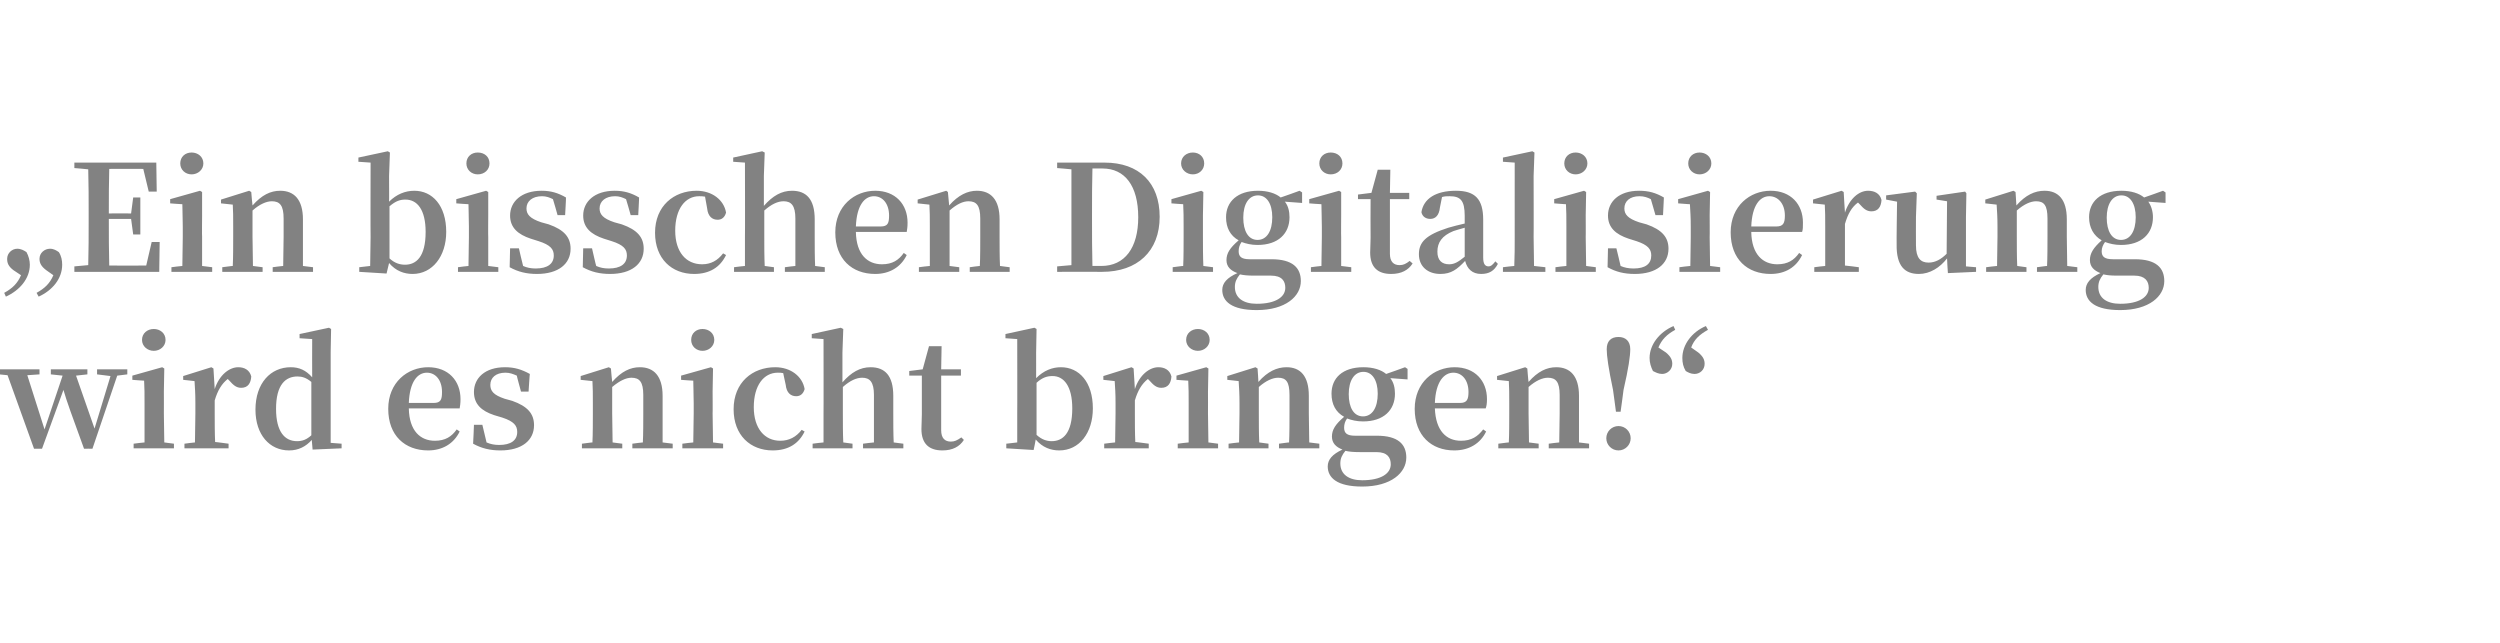
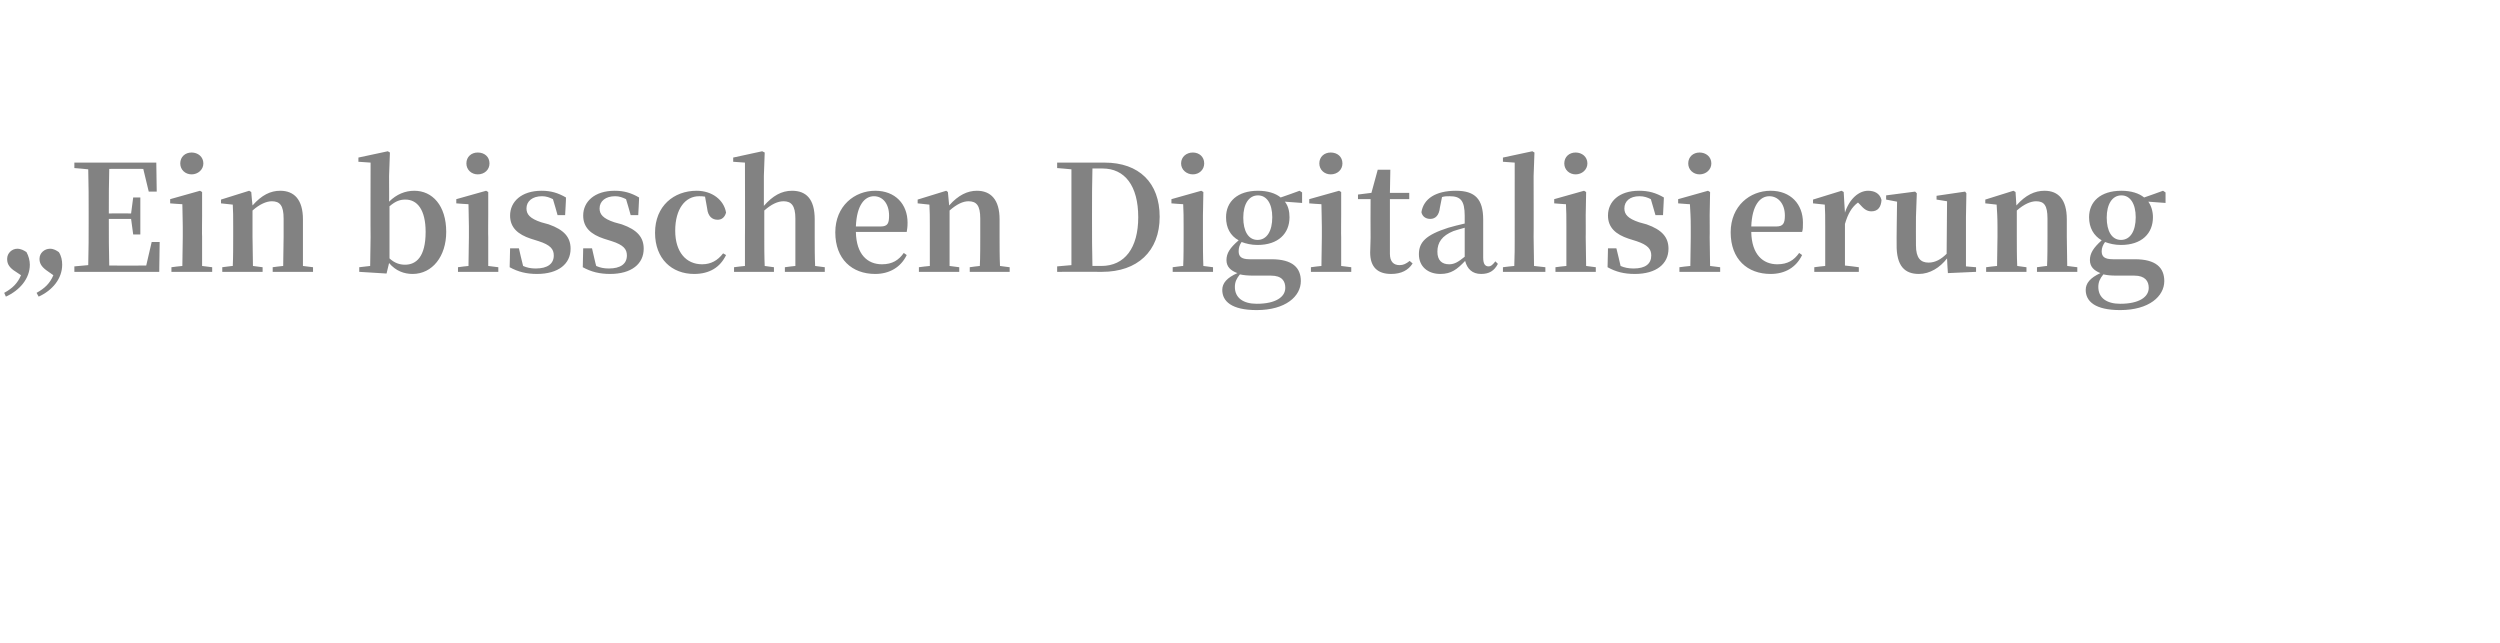
<svg xmlns="http://www.w3.org/2000/svg" version="1.1" width="595px" height="153.1px" viewBox="0 -36 595 153.1" style="top:-36px">
  <desc>„Ein bisschen Digitalisierung wird es nicht bringen!“</desc>
  <defs />
  <g id="Polygon15728">
-     <path d="M 30.3 53.1 L 27.9 53.4 L 22 70.8 C 22 70.8 20.02 70.77 20 70.8 C 17.2 63.1 15.9 59.6 15.1 56.8 C 15.09 56.84 10 70.8 10 70.8 L 8.1 70.8 L 1.8 53.3 L -0.2 53.1 L -0.2 51.9 L 9.4 51.9 L 9.4 53.1 L 6.5 53.3 L 10.6 66.2 L 14.9 53.4 L 12.1 53.1 L 12.1 51.9 L 20.8 51.9 L 20.8 53.1 L 18.1 53.4 L 22.5 66 L 26.3 53.5 L 23.1 53.1 L 23.1 51.9 L 30.3 51.9 L 30.3 53.1 Z M 33.8 44.9 C 33.8 43.3 35.1 42.3 36.6 42.3 C 38.1 42.3 39.4 43.3 39.4 44.9 C 39.4 46.4 38.1 47.5 36.6 47.5 C 35.1 47.5 33.8 46.4 33.8 44.9 Z M 41.4 69.6 L 41.4 70.7 L 31.8 70.7 L 31.8 69.6 C 31.8 69.6 34.37 69.26 34.4 69.3 C 34.4 67.3 34.4 64.4 34.4 62.4 C 34.4 62.4 34.4 60 34.4 60 C 34.4 57.7 34.4 56.4 34.3 54.6 C 34.33 54.63 31.5 54.4 31.5 54.4 L 31.5 53.4 L 38.6 51.4 L 39.1 51.7 L 39 57.2 C 39 57.2 39.02 62.44 39 62.4 C 39 64.4 39.1 67.3 39.1 69.3 C 39.09 69.3 41.4 69.6 41.4 69.6 Z M 51.1 56.6 C 52.2 53.2 54.6 51.4 56.7 51.4 C 58.1 51.4 59.4 52 59.8 53.6 C 59.7 55.2 59 56.3 57.4 56.3 C 56.2 56.3 55.5 55.6 54.6 54.6 C 54.6 54.6 54.2 54.2 54.2 54.2 C 52.8 55.3 51.8 56.9 51.1 59.3 C 51.1 59.3 51.1 62.4 51.1 62.4 C 51.1 64.3 51.1 67.2 51.2 69.2 C 51.17 69.16 54.4 69.6 54.4 69.6 L 54.4 70.7 L 43.9 70.7 L 43.9 69.6 C 43.9 69.6 46.41 69.26 46.4 69.3 C 46.4 67.3 46.5 64.4 46.5 62.4 C 46.5 62.4 46.5 59.9 46.5 59.9 C 46.5 57.6 46.4 56.4 46.3 54.7 C 46.34 54.7 43.6 54.4 43.6 54.4 L 43.6 53.5 L 50.3 51.4 L 50.8 51.7 C 50.8 51.7 51.1 56.59 51.1 56.6 Z M 74.1 54.9 C 72.9 53.9 71.9 53.6 70.8 53.6 C 68 53.6 65.7 55.5 65.7 61.3 C 65.7 66.8 67.8 69 70.7 69 C 72 69 73 68.6 74.1 67.6 C 74.1 67.6 74.1 54.9 74.1 54.9 Z M 81.3 69.6 L 81.3 70.7 L 74.4 71 C 74.4 71 74.2 68.7 74.2 68.7 C 72.8 70.3 71 71.2 68.8 71.2 C 64.2 71.2 60.8 67.5 60.8 61.5 C 60.8 55.2 64.4 51.4 69.2 51.4 C 71.2 51.4 72.8 52.1 74.3 53.8 C 74.27 53.83 74.3 44.7 74.3 44.7 L 71.3 44.5 L 71.3 43.5 L 78.3 42 L 78.8 42.3 L 78.7 47.8 L 78.7 69.4 L 81.3 69.6 Z M 103.2 59.9 C 104.9 59.9 105.2 59.1 105.2 57.3 C 105.2 54.5 103.7 52.7 101.6 52.7 C 99.4 52.7 97.5 54.8 97.3 59.9 C 97.3 59.9 103.2 59.9 103.2 59.9 Z M 97.3 61.2 C 97.4 66.6 100.1 68.9 103.5 68.9 C 106 68.9 107.5 67.9 108.7 66.2 C 108.7 66.2 109.4 66.7 109.4 66.7 C 108 69.6 105.3 71.2 101.9 71.2 C 96.4 71.2 92.4 67.7 92.4 61.3 C 92.4 55 97 51.4 101.9 51.4 C 106.7 51.4 109.6 54.6 109.6 59 C 109.6 60 109.5 60.6 109.4 61.2 C 109.4 61.2 97.3 61.2 97.3 61.2 Z M 121.9 59.4 C 125.6 60.7 127.1 62.5 127.1 65.2 C 127.1 68.8 124.2 71.2 119.1 71.2 C 116.6 71.2 114.6 70.7 112.6 69.6 C 112.63 69.61 112.8 65.1 112.8 65.1 L 114.8 65.1 C 114.8 65.1 115.78 69.3 115.8 69.3 C 116.7 69.7 117.7 69.9 118.8 69.9 C 121.6 69.9 123.1 68.8 123.1 66.8 C 123.1 65.3 122.3 64.3 119.6 63.4 C 119.6 63.4 117.6 62.8 117.6 62.8 C 114.6 61.8 112.8 60.2 112.8 57.3 C 112.8 54 115.4 51.4 120.2 51.4 C 122.4 51.4 124.1 51.9 126.1 53 C 126.07 52.95 125.8 57.2 125.8 57.2 L 124 57.2 C 124 57.2 122.95 53.37 123 53.4 C 122.1 53 121.3 52.7 120.3 52.7 C 118 52.7 116.7 53.9 116.7 55.6 C 116.7 57 117.4 58 120.1 58.9 C 120.1 58.9 121.9 59.4 121.9 59.4 Z M 160.1 69.6 L 160.1 70.7 L 150.5 70.7 L 150.5 69.6 C 150.5 69.6 152.98 69.26 153 69.3 C 153.1 67.3 153.1 64.4 153.1 62.4 C 153.1 62.4 153.1 58 153.1 58 C 153.1 54.9 152.2 53.9 150.3 53.9 C 149 53.9 147.5 54.6 145.7 56.1 C 145.7 56.1 145.7 62.4 145.7 62.4 C 145.7 64.4 145.8 67.3 145.8 69.3 C 145.81 69.3 148.1 69.6 148.1 69.6 L 148.1 70.7 L 138.5 70.7 L 138.5 69.6 C 138.5 69.6 141.05 69.26 141 69.3 C 141.1 67.3 141.1 64.4 141.1 62.4 C 141.1 62.4 141.1 59.9 141.1 59.9 C 141.1 57.6 141.1 56.4 141 54.7 C 140.98 54.7 138.2 54.4 138.2 54.4 L 138.2 53.5 L 144.9 51.4 L 145.4 51.7 C 145.4 51.7 145.67 54.91 145.7 54.9 C 147.9 52.4 150 51.4 152.3 51.4 C 155.6 51.4 157.7 53.5 157.7 58.2 C 157.7 58.2 157.7 62.4 157.7 62.4 C 157.7 64.4 157.7 67.3 157.7 69.3 C 157.74 69.3 160.1 69.6 160.1 69.6 Z M 164.5 44.9 C 164.5 43.3 165.7 42.3 167.2 42.3 C 168.7 42.3 170 43.3 170 44.9 C 170 46.4 168.7 47.5 167.2 47.5 C 165.7 47.5 164.5 46.4 164.5 44.9 Z M 172.1 69.6 L 172.1 70.7 L 162.4 70.7 L 162.4 69.6 C 162.4 69.6 164.99 69.26 165 69.3 C 165 67.3 165.1 64.4 165.1 62.4 C 165.1 62.4 165.1 60 165.1 60 C 165.1 57.7 165 56.4 165 54.6 C 164.95 54.63 162.1 54.4 162.1 54.4 L 162.1 53.4 L 169.2 51.4 L 169.7 51.7 L 169.6 57.2 C 169.6 57.2 169.64 62.44 169.6 62.4 C 169.6 64.4 169.7 67.3 169.7 69.3 C 169.71 69.3 172.1 69.6 172.1 69.6 Z M 186.4 52.8 C 186 52.7 185.5 52.7 185.1 52.7 C 181.8 52.7 179.4 55.7 179.4 60.9 C 179.4 66 182 68.9 185.7 68.9 C 187.8 68.9 189.5 68 190.8 66.3 C 190.8 66.3 191.5 66.7 191.5 66.7 C 190.1 69.6 187.6 71.2 183.9 71.2 C 178.6 71.2 174.6 67.6 174.6 61.4 C 174.6 55 179.1 51.4 184.5 51.4 C 188.2 51.4 191 53.6 191.5 56.6 C 191.2 57.7 190.5 58.3 189.5 58.3 C 188.2 58.3 187.2 57.5 187 55.6 C 187 55.6 186.4 52.8 186.4 52.8 Z M 215 69.6 L 215 70.7 L 205.4 70.7 L 205.4 69.6 C 205.4 69.6 207.97 69.26 208 69.3 C 208 67.3 208 64.4 208 62.4 C 208 62.4 208 58 208 58 C 208 54.9 207 53.9 205.2 53.9 C 203.8 53.9 202.3 54.6 200.6 56.1 C 200.6 56.1 200.6 62.4 200.6 62.4 C 200.6 64.4 200.6 67.3 200.7 69.3 C 200.69 69.3 202.9 69.6 202.9 69.6 L 202.9 70.7 L 193.4 70.7 L 193.4 69.6 C 193.4 69.6 195.96 69.26 196 69.3 C 196 67.3 196 64.4 196 62.4 C 196.03 62.44 196 44.7 196 44.7 L 193.2 44.5 L 193.2 43.5 L 200.1 42 L 200.7 42.3 L 200.5 47.9 C 200.5 47.9 200.51 54.98 200.5 55 C 202.6 52.6 204.7 51.4 207.2 51.4 C 210.6 51.4 212.6 53.4 212.6 58.2 C 212.6 58.2 212.6 62.4 212.6 62.4 C 212.6 64.4 212.6 67.3 212.7 69.3 C 212.66 69.3 215 69.6 215 69.6 Z M 229.4 68.7 C 228.4 70.3 226.7 71.2 224.3 71.2 C 221.1 71.2 219.3 69.6 219.3 66.1 C 219.3 65 219.4 64 219.4 62.6 C 219.38 62.58 219.4 53.4 219.4 53.4 L 216.4 53.4 L 216.4 52.3 L 219.6 51.9 L 221.1 46.4 L 224.1 46.4 L 224 51.9 L 228.7 51.9 L 228.7 53.4 L 224 53.4 C 224 53.4 224 66.36 224 66.4 C 224 68.3 224.9 69.1 226.3 69.1 C 227.2 69.1 227.8 68.8 228.8 68.1 C 228.8 68.1 229.4 68.7 229.4 68.7 Z M 246.7 67.5 C 247.9 68.6 249.1 69 250.3 69 C 252.9 69 255.2 67.2 255.2 61.2 C 255.2 55.9 253.2 53.5 250.5 53.5 C 249.3 53.5 248.1 53.8 246.7 55.1 C 246.7 55.1 246.7 67.5 246.7 67.5 Z M 246.6 54 C 248.4 52.2 250.4 51.4 252.5 51.4 C 256.8 51.4 260.1 54.9 260.1 61.2 C 260.1 67 256.9 71.2 252.1 71.2 C 250.1 71.2 248.1 70.5 246.5 68.6 C 246.54 68.63 246 71.1 246 71.1 L 239.5 70.7 L 239.5 69.6 C 239.5 69.6 242.06 69.3 242.1 69.3 C 242.1 67.3 242.1 64.4 242.1 62.4 C 242.13 62.44 242.1 44.7 242.1 44.7 L 239.3 44.5 L 239.3 43.5 L 246.2 42 L 246.7 42.3 L 246.6 47.9 C 246.6 47.9 246.61 54.04 246.6 54 Z M 270.1 56.6 C 271.2 53.2 273.6 51.4 275.7 51.4 C 277.1 51.4 278.4 52 278.8 53.6 C 278.7 55.2 278 56.3 276.4 56.3 C 275.2 56.3 274.5 55.6 273.6 54.6 C 273.6 54.6 273.2 54.2 273.2 54.2 C 271.8 55.3 270.8 56.9 270.1 59.3 C 270.1 59.3 270.1 62.4 270.1 62.4 C 270.1 64.3 270.1 67.2 270.2 69.2 C 270.16 69.16 273.4 69.6 273.4 69.6 L 273.4 70.7 L 262.8 70.7 L 262.8 69.6 C 262.8 69.6 265.4 69.26 265.4 69.3 C 265.4 67.3 265.5 64.4 265.5 62.4 C 265.5 62.4 265.5 59.9 265.5 59.9 C 265.5 57.6 265.4 56.4 265.3 54.7 C 265.33 54.7 262.6 54.4 262.6 54.4 L 262.6 53.5 L 269.3 51.4 L 269.8 51.7 C 269.8 51.7 270.09 56.59 270.1 56.6 Z M 282.3 44.9 C 282.3 43.3 283.6 42.3 285.1 42.3 C 286.6 42.3 287.9 43.3 287.9 44.9 C 287.9 46.4 286.6 47.5 285.1 47.5 C 283.6 47.5 282.3 46.4 282.3 44.9 Z M 289.9 69.6 L 289.9 70.7 L 280.3 70.7 L 280.3 69.6 C 280.3 69.6 282.87 69.26 282.9 69.3 C 282.9 67.3 282.9 64.4 282.9 62.4 C 282.9 62.4 282.9 60 282.9 60 C 282.9 57.7 282.9 56.4 282.8 54.6 C 282.83 54.63 280 54.4 280 54.4 L 280 53.4 L 287.1 51.4 L 287.6 51.7 L 287.5 57.2 C 287.5 57.2 287.52 62.44 287.5 62.4 C 287.5 64.4 287.6 67.3 287.6 69.3 C 287.59 69.3 289.9 69.6 289.9 69.6 Z M 314 69.6 L 314 70.7 L 304.4 70.7 L 304.4 69.6 C 304.4 69.6 306.84 69.26 306.8 69.3 C 306.9 67.3 306.9 64.4 306.9 62.4 C 306.9 62.4 306.9 58 306.9 58 C 306.9 54.9 306.1 53.9 304.2 53.9 C 302.9 53.9 301.3 54.6 299.6 56.1 C 299.6 56.1 299.6 62.4 299.6 62.4 C 299.6 64.4 299.6 67.3 299.7 69.3 C 299.67 69.3 301.9 69.6 301.9 69.6 L 301.9 70.7 L 292.4 70.7 L 292.4 69.6 C 292.4 69.6 294.91 69.26 294.9 69.3 C 294.9 67.3 295 64.4 295 62.4 C 295 62.4 295 59.9 295 59.9 C 295 57.6 294.9 56.4 294.8 54.7 C 294.84 54.7 292.1 54.4 292.1 54.4 L 292.1 53.5 L 298.8 51.4 L 299.3 51.7 C 299.3 51.7 299.53 54.91 299.5 54.9 C 301.7 52.4 303.9 51.4 306.2 51.4 C 309.5 51.4 311.5 53.5 311.5 58.2 C 311.5 58.2 311.5 62.4 311.5 62.4 C 311.5 64.4 311.6 67.3 311.6 69.3 C 311.6 69.3 314 69.6 314 69.6 Z M 327.9 57.7 C 327.9 54.5 326.6 52.5 324.5 52.5 C 322.3 52.5 321 54.6 321 57.8 C 321 61 322.2 63.1 324.4 63.1 C 326.6 63.1 327.9 61 327.9 57.7 Z M 323.6 71.6 C 322 71.6 321.1 71.5 320.2 71.3 C 319.4 72.3 319 73.1 319 74.3 C 319 76.9 321 78.3 324.2 78.3 C 328.7 78.3 331 76.7 331 74.5 C 331 72.9 330.2 71.6 327.6 71.6 C 327.6 71.6 323.6 71.6 323.6 71.6 Z M 335 54.3 C 335 54.3 330.89 54 330.9 54 C 331.7 55 332 56.3 332 57.7 C 332 61.6 329.3 64.3 324.4 64.3 C 322.9 64.3 321.7 64 320.6 63.6 C 320.1 64.3 319.9 65 319.9 65.8 C 319.9 67.1 320.6 67.7 322.5 67.7 C 322.5 67.7 327.7 67.7 327.7 67.7 C 332.7 67.7 334.7 69.7 334.7 72.9 C 334.7 76.5 331.1 79.8 324.2 79.8 C 318.2 79.8 316 77.7 316 75 C 316 73.4 317.1 72.1 319.5 71 C 318 70.4 317 69.5 317 67.9 C 317 66.3 317.8 65 319.9 63.2 C 317.9 62.1 316.9 60.2 316.9 57.7 C 316.9 54 319.5 51.4 324.5 51.4 C 326.8 51.4 328.7 52 329.9 53 C 329.94 53.02 334.4 51.4 334.4 51.4 L 335 51.8 L 335 54.3 Z M 347.5 59.9 C 349.1 59.9 349.5 59.1 349.5 57.3 C 349.5 54.5 348 52.7 345.9 52.7 C 343.7 52.7 341.7 54.8 341.5 59.9 C 341.5 59.9 347.5 59.9 347.5 59.9 Z M 341.5 61.2 C 341.7 66.6 344.3 68.9 347.7 68.9 C 350.2 68.9 351.7 67.9 353 66.2 C 353 66.2 353.7 66.7 353.7 66.7 C 352.3 69.6 349.6 71.2 346.1 71.2 C 340.7 71.2 336.7 67.7 336.7 61.3 C 336.7 55 341.3 51.4 346.2 51.4 C 351 51.4 353.9 54.6 353.9 59 C 353.9 60 353.8 60.6 353.6 61.2 C 353.6 61.2 341.5 61.2 341.5 61.2 Z M 378.2 69.6 L 378.2 70.7 L 368.6 70.7 L 368.6 69.6 C 368.6 69.6 371.07 69.26 371.1 69.3 C 371.1 67.3 371.2 64.4 371.2 62.4 C 371.2 62.4 371.2 58 371.2 58 C 371.2 54.9 370.3 53.9 368.4 53.9 C 367.1 53.9 365.5 54.6 363.8 56.1 C 363.8 56.1 363.8 62.4 363.8 62.4 C 363.8 64.4 363.9 67.3 363.9 69.3 C 363.89 69.3 366.2 69.6 366.2 69.6 L 366.2 70.7 L 356.6 70.7 L 356.6 69.6 C 356.6 69.6 359.13 69.26 359.1 69.3 C 359.2 67.3 359.2 64.4 359.2 62.4 C 359.2 62.4 359.2 59.9 359.2 59.9 C 359.2 57.6 359.2 56.4 359.1 54.7 C 359.06 54.7 356.3 54.4 356.3 54.4 L 356.3 53.5 L 363 51.4 L 363.5 51.7 C 363.5 51.7 363.75 54.91 363.8 54.9 C 366 52.4 368.1 51.4 370.4 51.4 C 373.7 51.4 375.8 53.5 375.8 58.2 C 375.8 58.2 375.8 62.4 375.8 62.4 C 375.8 64.4 375.8 67.3 375.8 69.3 C 375.83 69.3 378.2 69.6 378.2 69.6 Z M 382.3 68.3 C 382.3 66.7 383.6 65.4 385.2 65.4 C 386.8 65.4 388.1 66.7 388.1 68.3 C 388.1 69.9 386.8 71.2 385.2 71.2 C 383.6 71.2 382.3 69.9 382.3 68.3 Z M 388 47.1 C 388 48.7 387.6 51.6 386.4 56.8 C 386.43 56.77 385.7 62 385.7 62 L 384.6 62 C 384.6 62 383.91 56.77 383.9 56.8 C 382.8 51.6 382.4 48.7 382.4 47.1 C 382.4 45.2 383.4 44.2 385.2 44.2 C 386.9 44.2 388 45.2 388 47.1 Z M 398.7 42.5 C 396.7 43.6 395.5 44.8 394.7 46.7 C 394.7 46.7 396.5 47.9 396.5 47.9 C 397.7 48.9 398 49.7 398 50.6 C 398 52 396.8 53 395.6 53 C 394.7 53 394 52.6 393.4 52.3 C 392.9 51.3 392.6 50.3 392.6 49.2 C 392.6 46 395 43 398.3 41.6 C 398.3 41.6 398.7 42.5 398.7 42.5 Z M 404.2 47.9 C 405.4 48.9 405.7 49.7 405.7 50.6 C 405.7 52 404.6 53 403.3 53 C 402.4 53 401.7 52.6 401.2 52.3 C 400.6 51.3 400.4 50.3 400.4 49.2 C 400.4 46 402.7 43 406 41.6 C 406 41.6 406.5 42.5 406.5 42.5 C 404.5 43.6 403.2 44.8 402.5 46.7 C 402.5 46.7 404.2 47.9 404.2 47.9 Z " stroke="none" fill="#0a0a0a" fill-opacity="0.51" />
-   </g>
+     </g>
  <g id="Polygon15727">
    <path d="M 3.2 28.3 C 2 27.4 1.7 26.6 1.7 25.6 C 1.7 24.2 2.9 23.2 4.1 23.2 C 5 23.2 5.7 23.6 6.3 24 C 6.8 24.9 7.1 26 7.1 27 C 7.1 30.3 4.7 33.1 1.4 34.6 C 1.4 34.6 1 33.7 1 33.7 C 3 32.6 4.2 31.4 5 29.5 C 5 29.5 3.2 28.3 3.2 28.3 Z M 11 28.3 C 9.8 27.4 9.4 26.6 9.4 25.6 C 9.4 24.2 10.6 23.2 11.9 23.2 C 12.8 23.2 13.4 23.6 14 24 C 14.6 24.9 14.8 26 14.8 27 C 14.8 30.3 12.5 33.1 9.2 34.6 C 9.2 34.6 8.7 33.7 8.7 33.7 C 10.7 32.6 11.9 31.4 12.7 29.5 C 12.7 29.5 11 28.3 11 28.3 Z M 38 21.6 L 37.9 28.7 L 17.7 28.7 L 17.7 27.4 C 17.7 27.4 21 27.12 21 27.1 C 21.1 23.7 21.1 20.1 21.1 16.6 C 21.1 16.6 21.1 14.8 21.1 14.8 C 21.1 11.3 21.1 7.8 21 4.3 C 21 4.27 17.7 4 17.7 4 L 17.7 2.7 L 37.2 2.7 L 37.3 9.6 L 35.4 9.6 L 34.1 4.2 C 34.1 4.2 26.04 4.16 26 4.2 C 25.9 7.6 25.9 11.1 25.9 14.8 C 25.93 14.77 31.2 14.8 31.2 14.8 L 31.7 11 L 33.4 11 L 33.4 19.8 L 31.7 19.8 L 31.2 16.1 C 31.2 16.1 25.93 16.1 25.9 16.1 C 25.9 20.1 25.9 23.7 26 27.2 C 26.04 27.23 34.8 27.2 34.8 27.2 L 36.1 21.6 L 38 21.6 Z M 42.9 2.9 C 42.9 1.3 44.1 0.3 45.6 0.3 C 47.1 0.3 48.4 1.3 48.4 2.9 C 48.4 4.4 47.1 5.5 45.6 5.5 C 44.1 5.5 42.9 4.4 42.9 2.9 Z M 50.5 27.6 L 50.5 28.7 L 40.8 28.7 L 40.8 27.6 C 40.8 27.6 43.4 27.26 43.4 27.3 C 43.4 25.3 43.5 22.4 43.5 20.4 C 43.5 20.4 43.5 18 43.5 18 C 43.5 15.7 43.4 14.4 43.4 12.6 C 43.36 12.63 40.5 12.4 40.5 12.4 L 40.5 11.4 L 47.6 9.4 L 48.1 9.7 L 48.1 15.2 C 48.1 15.2 48.05 20.44 48.1 20.4 C 48.1 22.4 48.1 25.3 48.1 27.3 C 48.12 27.3 50.5 27.6 50.5 27.6 Z M 74.5 27.6 L 74.5 28.7 L 64.9 28.7 L 64.9 27.6 C 64.9 27.6 67.37 27.26 67.4 27.3 C 67.4 25.3 67.5 22.4 67.5 20.4 C 67.5 20.4 67.5 16 67.5 16 C 67.5 12.9 66.6 11.9 64.7 11.9 C 63.4 11.9 61.8 12.6 60.1 14.1 C 60.1 14.1 60.1 20.4 60.1 20.4 C 60.1 22.4 60.2 25.3 60.2 27.3 C 60.2 27.3 62.5 27.6 62.5 27.6 L 62.5 28.7 L 52.9 28.7 L 52.9 27.6 C 52.9 27.6 55.44 27.26 55.4 27.3 C 55.5 25.3 55.5 22.4 55.5 20.4 C 55.5 20.4 55.5 17.9 55.5 17.9 C 55.5 15.6 55.5 14.4 55.4 12.7 C 55.37 12.7 52.6 12.4 52.6 12.4 L 52.6 11.5 L 59.3 9.4 L 59.8 9.7 C 59.8 9.7 60.06 12.91 60.1 12.9 C 62.3 10.4 64.4 9.4 66.7 9.4 C 70 9.4 72.1 11.5 72.1 16.2 C 72.1 16.2 72.1 20.4 72.1 20.4 C 72.1 22.4 72.1 25.3 72.1 27.3 C 72.13 27.3 74.5 27.6 74.5 27.6 Z M 92.7 25.5 C 93.9 26.6 95.1 27 96.4 27 C 99 27 101.3 25.2 101.3 19.2 C 101.3 13.9 99.3 11.5 96.5 11.5 C 95.3 11.5 94.2 11.8 92.7 13.1 C 92.7 13.1 92.7 25.5 92.7 25.5 Z M 92.6 12 C 94.4 10.2 96.5 9.4 98.6 9.4 C 102.9 9.4 106.2 12.9 106.2 19.2 C 106.2 25 102.9 29.2 98.2 29.2 C 96.2 29.2 94.2 28.5 92.6 26.6 C 92.57 26.63 92 29.1 92 29.1 L 85.5 28.7 L 85.5 27.6 C 85.5 27.6 88.09 27.3 88.1 27.3 C 88.1 25.3 88.2 22.4 88.2 20.4 C 88.16 20.44 88.2 2.7 88.2 2.7 L 85.3 2.5 L 85.3 1.5 L 92.3 0 L 92.8 0.3 L 92.6 5.9 C 92.6 5.9 92.64 12.04 92.6 12 Z M 111 2.9 C 111 1.3 112.2 0.3 113.7 0.3 C 115.3 0.3 116.5 1.3 116.5 2.9 C 116.5 4.4 115.3 5.5 113.7 5.5 C 112.2 5.5 111 4.4 111 2.9 Z M 118.6 27.6 L 118.6 28.7 L 109 28.7 L 109 27.6 C 109 27.6 111.51 27.26 111.5 27.3 C 111.5 25.3 111.6 22.4 111.6 20.4 C 111.6 20.4 111.6 18 111.6 18 C 111.6 15.7 111.5 14.4 111.5 12.6 C 111.47 12.63 108.6 12.4 108.6 12.4 L 108.6 11.4 L 115.7 9.4 L 116.2 9.7 L 116.2 15.2 C 116.2 15.2 116.16 20.44 116.2 20.4 C 116.2 22.4 116.2 25.3 116.2 27.3 C 116.23 27.3 118.6 27.6 118.6 27.6 Z M 130.6 17.4 C 134.3 18.7 135.8 20.5 135.8 23.2 C 135.8 26.8 132.9 29.2 127.8 29.2 C 125.3 29.2 123.3 28.7 121.3 27.6 C 121.31 27.61 121.4 23.1 121.4 23.1 L 123.5 23.1 C 123.5 23.1 124.46 27.3 124.5 27.3 C 125.4 27.7 126.3 27.9 127.5 27.9 C 130.3 27.9 131.8 26.8 131.8 24.8 C 131.8 23.3 131 22.3 128.2 21.4 C 128.2 21.4 126.3 20.8 126.3 20.8 C 123.3 19.8 121.4 18.2 121.4 15.3 C 121.4 12 124.1 9.4 128.9 9.4 C 131.1 9.4 132.8 9.9 134.7 11 C 134.75 10.95 134.5 15.2 134.5 15.2 L 132.7 15.2 C 132.7 15.2 131.63 11.37 131.6 11.4 C 130.8 11 130 10.7 129 10.7 C 126.7 10.7 125.3 11.9 125.3 13.6 C 125.3 15 126.1 16 128.8 16.9 C 128.8 16.9 130.6 17.4 130.6 17.4 Z M 148 17.4 C 151.7 18.7 153.2 20.5 153.2 23.2 C 153.2 26.8 150.3 29.2 145.2 29.2 C 142.7 29.2 140.7 28.7 138.7 27.6 C 138.7 27.61 138.8 23.1 138.8 23.1 L 140.9 23.1 C 140.9 23.1 141.85 27.3 141.9 27.3 C 142.8 27.7 143.7 27.9 144.9 27.9 C 147.7 27.9 149.2 26.8 149.2 24.8 C 149.2 23.3 148.4 22.3 145.6 21.4 C 145.6 21.4 143.7 20.8 143.7 20.8 C 140.7 19.8 138.8 18.2 138.8 15.3 C 138.8 12 141.5 9.4 146.3 9.4 C 148.5 9.4 150.2 9.9 152.1 11 C 152.14 10.95 151.9 15.2 151.9 15.2 L 150.1 15.2 C 150.1 15.2 149.03 11.37 149 11.4 C 148.2 11 147.4 10.7 146.4 10.7 C 144.1 10.7 142.7 11.9 142.7 13.6 C 142.7 15 143.5 16 146.2 16.9 C 146.2 16.9 148 17.4 148 17.4 Z M 167.8 10.8 C 167.3 10.7 166.8 10.7 166.4 10.7 C 163.1 10.7 160.7 13.7 160.7 18.9 C 160.7 24 163.3 26.9 167.1 26.9 C 169.2 26.9 170.8 26 172.1 24.3 C 172.1 24.3 172.8 24.7 172.8 24.7 C 171.4 27.6 168.9 29.2 165.2 29.2 C 159.9 29.2 155.9 25.6 155.9 19.4 C 155.9 13 160.4 9.4 165.8 9.4 C 169.5 9.4 172.3 11.6 172.8 14.6 C 172.5 15.7 171.8 16.3 170.8 16.3 C 169.5 16.3 168.5 15.5 168.3 13.6 C 168.3 13.6 167.8 10.8 167.8 10.8 Z M 196.3 27.6 L 196.3 28.7 L 186.8 28.7 L 186.8 27.6 C 186.8 27.6 189.28 27.26 189.3 27.3 C 189.3 25.3 189.3 22.4 189.3 20.4 C 189.3 20.4 189.3 16 189.3 16 C 189.3 12.9 188.3 11.9 186.5 11.9 C 185.1 11.9 183.6 12.6 181.9 14.1 C 181.9 14.1 181.9 20.4 181.9 20.4 C 181.9 22.4 181.9 25.3 182 27.3 C 182 27.3 184.2 27.6 184.2 27.6 L 184.2 28.7 L 174.7 28.7 L 174.7 27.6 C 174.7 27.6 177.27 27.26 177.3 27.3 C 177.3 25.3 177.3 22.4 177.3 20.4 C 177.34 20.44 177.3 2.7 177.3 2.7 L 174.5 2.5 L 174.5 1.5 L 181.4 0 L 182 0.3 L 181.8 5.9 C 181.8 5.9 181.82 12.98 181.8 13 C 183.9 10.6 186 9.4 188.5 9.4 C 191.9 9.4 193.9 11.4 193.9 16.2 C 193.9 16.2 193.9 20.4 193.9 20.4 C 193.9 22.4 193.9 25.3 194 27.3 C 193.97 27.3 196.3 27.6 196.3 27.6 Z M 209.6 17.9 C 211.3 17.9 211.6 17.1 211.6 15.3 C 211.6 12.5 210.1 10.7 208 10.7 C 205.8 10.7 203.9 12.8 203.7 17.9 C 203.7 17.9 209.6 17.9 209.6 17.9 Z M 203.7 19.2 C 203.8 24.6 206.5 26.9 209.9 26.9 C 212.4 26.9 213.9 25.9 215.1 24.2 C 215.1 24.2 215.8 24.7 215.8 24.7 C 214.4 27.6 211.7 29.2 208.3 29.2 C 202.8 29.2 198.8 25.7 198.8 19.3 C 198.8 13 203.4 9.4 208.3 9.4 C 213.1 9.4 216 12.6 216 17 C 216 18 215.9 18.6 215.8 19.2 C 215.8 19.2 203.7 19.2 203.7 19.2 Z M 240.3 27.6 L 240.3 28.7 L 230.8 28.7 L 230.8 27.6 C 230.8 27.6 233.2 27.26 233.2 27.3 C 233.3 25.3 233.3 22.4 233.3 20.4 C 233.3 20.4 233.3 16 233.3 16 C 233.3 12.9 232.4 11.9 230.5 11.9 C 229.2 11.9 227.7 12.6 226 14.1 C 226 14.1 226 20.4 226 20.4 C 226 22.4 226 25.3 226 27.3 C 226.03 27.3 228.3 27.6 228.3 27.6 L 228.3 28.7 L 218.7 28.7 L 218.7 27.6 C 218.7 27.6 221.27 27.26 221.3 27.3 C 221.3 25.3 221.3 22.4 221.3 20.4 C 221.3 20.4 221.3 17.9 221.3 17.9 C 221.3 15.6 221.3 14.4 221.2 12.7 C 221.2 12.7 218.4 12.4 218.4 12.4 L 218.4 11.5 L 225.2 9.4 L 225.6 9.7 C 225.6 9.7 225.89 12.91 225.9 12.9 C 228.1 10.4 230.3 9.4 232.5 9.4 C 235.8 9.4 237.9 11.5 237.9 16.2 C 237.9 16.2 237.9 20.4 237.9 20.4 C 237.9 22.4 237.9 25.3 238 27.3 C 237.96 27.3 240.3 27.6 240.3 27.6 Z M 262.1 27.3 C 267.7 27.3 270.9 23 270.9 15.7 C 270.9 8.2 267.7 4.1 262.4 4.1 C 262.4 4.1 260 4.1 260 4.1 C 259.9 7.6 259.9 11.2 259.9 14.9 C 259.9 14.9 259.9 16.1 259.9 16.1 C 259.9 20.1 259.9 23.7 260 27.3 C 260 27.3 262.1 27.3 262.1 27.3 Z M 262.9 2.7 C 271.1 2.7 276 7.5 276 15.6 C 276 23.8 270.7 28.7 262.3 28.7 C 262.29 28.66 251.6 28.7 251.6 28.7 L 251.6 27.4 C 251.6 27.4 254.97 27.12 255 27.1 C 255 23.7 255 20.1 255 16.1 C 255 16.1 255 14.9 255 14.9 C 255 11.3 255 7.8 255 4.3 C 254.97 4.27 251.6 4 251.6 4 L 251.6 2.7 C 251.6 2.7 262.92 2.69 262.9 2.7 Z M 281.1 2.9 C 281.1 1.3 282.4 0.3 283.9 0.3 C 285.4 0.3 286.6 1.3 286.6 2.9 C 286.6 4.4 285.4 5.5 283.9 5.5 C 282.4 5.5 281.1 4.4 281.1 2.9 Z M 288.7 27.6 L 288.7 28.7 L 279.1 28.7 L 279.1 27.6 C 279.1 27.6 281.64 27.26 281.6 27.3 C 281.7 25.3 281.7 22.4 281.7 20.4 C 281.7 20.4 281.7 18 281.7 18 C 281.7 15.7 281.7 14.4 281.6 12.6 C 281.61 12.63 278.8 12.4 278.8 12.4 L 278.8 11.4 L 285.9 9.4 L 286.4 9.7 L 286.3 15.2 C 286.3 15.2 286.3 20.44 286.3 20.4 C 286.3 22.4 286.3 25.3 286.4 27.3 C 286.37 27.3 288.7 27.6 288.7 27.6 Z M 302.8 15.7 C 302.8 12.5 301.5 10.5 299.4 10.5 C 297.2 10.5 295.9 12.6 295.9 15.8 C 295.9 19 297.1 21.1 299.3 21.1 C 301.5 21.1 302.8 19 302.8 15.7 Z M 298.5 29.6 C 296.9 29.6 296 29.5 295.1 29.3 C 294.3 30.3 293.9 31.1 293.9 32.3 C 293.9 34.9 295.9 36.3 299.1 36.3 C 303.6 36.3 305.9 34.7 305.9 32.5 C 305.9 30.9 305.1 29.6 302.5 29.6 C 302.5 29.6 298.5 29.6 298.5 29.6 Z M 309.9 12.3 C 309.9 12.3 305.79 12 305.8 12 C 306.6 13 306.9 14.3 306.9 15.7 C 306.9 19.6 304.2 22.3 299.3 22.3 C 297.8 22.3 296.6 22 295.5 21.6 C 295 22.3 294.8 23 294.8 23.8 C 294.8 25.1 295.5 25.7 297.4 25.7 C 297.4 25.7 302.6 25.7 302.6 25.7 C 307.6 25.7 309.6 27.7 309.6 30.9 C 309.6 34.5 306 37.8 299.1 37.8 C 293.1 37.8 290.9 35.7 290.9 33 C 290.9 31.4 292 30.1 294.5 29 C 292.9 28.4 291.9 27.5 291.9 25.9 C 291.9 24.3 292.7 23 294.8 21.2 C 292.8 20.1 291.8 18.2 291.8 15.7 C 291.8 12 294.5 9.4 299.4 9.4 C 301.7 9.4 303.6 10 304.8 11 C 304.85 11.02 309.3 9.4 309.3 9.4 L 309.9 9.8 L 309.9 12.3 Z M 314 2.9 C 314 1.3 315.2 0.3 316.7 0.3 C 318.3 0.3 319.5 1.3 319.5 2.9 C 319.5 4.4 318.3 5.5 316.7 5.5 C 315.2 5.5 314 4.4 314 2.9 Z M 321.6 27.6 L 321.6 28.7 L 312 28.7 L 312 27.6 C 312 27.6 314.51 27.26 314.5 27.3 C 314.5 25.3 314.6 22.4 314.6 20.4 C 314.6 20.4 314.6 18 314.6 18 C 314.6 15.7 314.5 14.4 314.5 12.6 C 314.47 12.63 311.6 12.4 311.6 12.4 L 311.6 11.4 L 318.7 9.4 L 319.2 9.7 L 319.2 15.2 C 319.2 15.2 319.16 20.44 319.2 20.4 C 319.2 22.4 319.2 25.3 319.2 27.3 C 319.23 27.3 321.6 27.6 321.6 27.6 Z M 336.2 26.7 C 335.2 28.3 333.5 29.2 331.1 29.2 C 327.9 29.2 326.1 27.6 326.1 24.1 C 326.1 23 326.2 22 326.2 20.6 C 326.16 20.58 326.2 11.4 326.2 11.4 L 323.2 11.4 L 323.2 10.3 L 326.4 9.9 L 327.9 4.4 L 330.9 4.4 L 330.8 9.9 L 335.4 9.9 L 335.4 11.4 L 330.8 11.4 C 330.8 11.4 330.78 24.36 330.8 24.4 C 330.8 26.3 331.7 27.1 333.1 27.1 C 334 27.1 334.6 26.8 335.5 26.1 C 335.5 26.1 336.2 26.7 336.2 26.7 Z M 348.6 18.2 C 347.5 18.5 346.5 18.8 345.9 19 C 343.2 20.1 342.1 21.7 342.1 23.9 C 342.1 26 343.2 26.9 344.9 26.9 C 346.1 26.9 347 26.4 348.6 25.1 C 348.6 25.1 348.6 18.2 348.6 18.2 Z M 356.5 26.8 C 355.6 28.5 354.4 29.2 352.5 29.2 C 350.4 29.2 349.2 28 348.7 26.1 C 346.8 28.1 345.4 29.2 342.8 29.2 C 339.9 29.2 337.7 27.5 337.7 24.5 C 337.7 21.6 339.4 19.9 344.7 18.2 C 345.8 17.9 347.2 17.5 348.6 17.2 C 348.6 17.2 348.6 15.4 348.6 15.4 C 348.6 11.7 347.6 10.7 345 10.7 C 344.4 10.7 343.8 10.7 343.2 10.9 C 343.2 10.9 342.7 13.4 342.7 13.4 C 342.5 15.3 341.6 16.1 340.4 16.1 C 339.3 16.1 338.5 15.5 338.3 14.5 C 338.8 11.3 341.7 9.4 346.5 9.4 C 351.1 9.4 353 11.4 353 16.3 C 353 16.3 353 25.3 353 25.3 C 353 26.9 353.5 27.4 354.3 27.4 C 354.8 27.4 355.2 27.1 355.9 26.2 C 355.9 26.2 356.5 26.8 356.5 26.8 Z M 367.8 27.6 L 367.8 28.7 L 357.7 28.7 L 357.7 27.6 C 357.7 27.6 360.39 27.26 360.4 27.3 C 360.5 25.1 360.5 22.6 360.5 20.4 C 360.49 20.44 360.5 2.7 360.5 2.7 L 357.7 2.5 L 357.7 1.5 L 364.7 0 L 365.2 0.3 L 365 5.9 C 365 5.9 365.04 20.44 365 20.4 C 365 22.6 365.1 25.1 365.1 27.3 C 365.15 27.3 367.8 27.6 367.8 27.6 Z M 372.3 2.9 C 372.3 1.3 373.5 0.3 375 0.3 C 376.5 0.3 377.8 1.3 377.8 2.9 C 377.8 4.4 376.5 5.5 375 5.5 C 373.5 5.5 372.3 4.4 372.3 2.9 Z M 379.8 27.6 L 379.8 28.7 L 370.2 28.7 L 370.2 27.6 C 370.2 27.6 372.78 27.26 372.8 27.3 C 372.8 25.3 372.8 22.4 372.8 20.4 C 372.8 20.4 372.8 18 372.8 18 C 372.8 15.7 372.8 14.4 372.7 12.6 C 372.74 12.63 369.9 12.4 369.9 12.4 L 369.9 11.4 L 377 9.4 L 377.5 9.7 L 377.4 15.2 C 377.4 15.2 377.43 20.44 377.4 20.4 C 377.4 22.4 377.5 25.3 377.5 27.3 C 377.5 27.3 379.8 27.6 379.8 27.6 Z M 391.9 17.4 C 395.6 18.7 397.1 20.5 397.1 23.2 C 397.1 26.8 394.2 29.2 389.1 29.2 C 386.5 29.2 384.6 28.7 382.6 27.6 C 382.58 27.61 382.7 23.1 382.7 23.1 L 384.7 23.1 C 384.7 23.1 385.73 27.3 385.7 27.3 C 386.6 27.7 387.6 27.9 388.8 27.9 C 391.6 27.9 393 26.8 393 24.8 C 393 23.3 392.2 22.3 389.5 21.4 C 389.5 21.4 387.6 20.8 387.6 20.8 C 384.6 19.8 382.7 18.2 382.7 15.3 C 382.7 12 385.3 9.4 390.1 9.4 C 392.4 9.4 394.1 9.9 396 11 C 396.02 10.95 395.8 15.2 395.8 15.2 L 394 15.2 C 394 15.2 392.9 11.37 392.9 11.4 C 392.1 11 391.3 10.7 390.2 10.7 C 387.9 10.7 386.6 11.9 386.6 13.6 C 386.6 15 387.4 16 390.1 16.9 C 390.1 16.9 391.9 17.4 391.9 17.4 Z M 401.8 2.9 C 401.8 1.3 403 0.3 404.5 0.3 C 406 0.3 407.3 1.3 407.3 2.9 C 407.3 4.4 406 5.5 404.5 5.5 C 403 5.5 401.8 4.4 401.8 2.9 Z M 409.4 27.6 L 409.4 28.7 L 399.7 28.7 L 399.7 27.6 C 399.7 27.6 402.28 27.26 402.3 27.3 C 402.3 25.3 402.4 22.4 402.4 20.4 C 402.4 20.4 402.4 18 402.4 18 C 402.4 15.7 402.3 14.4 402.2 12.6 C 402.25 12.63 399.4 12.4 399.4 12.4 L 399.4 11.4 L 406.5 9.4 L 407 9.7 L 406.9 15.2 C 406.9 15.2 406.94 20.44 406.9 20.4 C 406.9 22.4 407 25.3 407 27.3 C 407.01 27.3 409.4 27.6 409.4 27.6 Z M 422.8 17.9 C 424.4 17.9 424.8 17.1 424.8 15.3 C 424.8 12.5 423.2 10.7 421.1 10.7 C 418.9 10.7 417 12.8 416.8 17.9 C 416.8 17.9 422.8 17.9 422.8 17.9 Z M 416.8 19.2 C 416.9 24.6 419.6 26.9 423 26.9 C 425.5 26.9 427 25.9 428.2 24.2 C 428.2 24.2 428.9 24.7 428.9 24.7 C 427.5 27.6 424.9 29.2 421.4 29.2 C 415.9 29.2 411.9 25.7 411.9 19.3 C 411.9 13 416.5 9.4 421.4 9.4 C 426.2 9.4 429.1 12.6 429.1 17 C 429.1 18 429.1 18.6 428.9 19.2 C 428.9 19.2 416.8 19.2 416.8 19.2 Z M 439.1 14.6 C 440.2 11.2 442.5 9.4 444.6 9.4 C 446.1 9.4 447.4 10 447.8 11.6 C 447.7 13.2 447 14.3 445.4 14.3 C 444.2 14.3 443.5 13.6 442.6 12.6 C 442.6 12.6 442.2 12.2 442.2 12.2 C 440.7 13.3 439.8 14.9 439.1 17.3 C 439.1 17.3 439.1 20.4 439.1 20.4 C 439.1 22.3 439.1 25.2 439.1 27.2 C 439.14 27.16 442.4 27.6 442.4 27.6 L 442.4 28.7 L 431.8 28.7 L 431.8 27.6 C 431.8 27.6 434.38 27.26 434.4 27.3 C 434.4 25.3 434.4 22.4 434.4 20.4 C 434.4 20.4 434.4 17.9 434.4 17.9 C 434.4 15.6 434.4 14.4 434.3 12.7 C 434.31 12.7 431.5 12.4 431.5 12.4 L 431.5 11.5 L 438.3 9.4 L 438.8 9.7 C 438.8 9.7 439.07 14.59 439.1 14.6 Z M 470.3 27.6 L 470.3 28.7 L 463.6 29 C 463.6 29 463.36 25.55 463.4 25.5 C 461.7 27.7 459.3 29.2 456.7 29.2 C 453.4 29.2 451.3 27.4 451.4 22.1 C 451.35 22.12 451.5 12 451.5 12 L 448.9 11.5 L 448.9 10.5 L 455.8 9.6 L 456.2 10 L 456 15.6 C 456 15.6 455.97 22.36 456 22.4 C 456 25.4 457.1 26.5 459 26.5 C 460.6 26.5 462 25.7 463.3 24.4 C 463.32 24.39 463.4 11.9 463.4 11.9 L 460.9 11.5 L 460.9 10.6 L 467.7 9.6 L 468 10 L 467.9 15.6 L 467.9 27.4 L 470.3 27.6 Z M 494.4 27.6 L 494.4 28.7 L 484.8 28.7 L 484.8 27.6 C 484.8 27.6 487.23 27.26 487.2 27.3 C 487.3 25.3 487.3 22.4 487.3 20.4 C 487.3 20.4 487.3 16 487.3 16 C 487.3 12.9 486.5 11.9 484.6 11.9 C 483.3 11.9 481.7 12.6 480 14.1 C 480 14.1 480 20.4 480 20.4 C 480 22.4 480 25.3 480.1 27.3 C 480.05 27.3 482.3 27.6 482.3 27.6 L 482.3 28.7 L 472.7 28.7 L 472.7 27.6 C 472.7 27.6 475.29 27.26 475.3 27.3 C 475.3 25.3 475.4 22.4 475.4 20.4 C 475.4 20.4 475.4 17.9 475.4 17.9 C 475.4 15.6 475.3 14.4 475.2 12.7 C 475.22 12.7 472.5 12.4 472.5 12.4 L 472.5 11.5 L 479.2 9.4 L 479.7 9.7 C 479.7 9.7 479.91 12.91 479.9 12.9 C 482.1 10.4 484.3 9.4 486.6 9.4 C 489.9 9.4 491.9 11.5 491.9 16.2 C 491.9 16.2 491.9 20.4 491.9 20.4 C 491.9 22.4 492 25.3 492 27.3 C 491.99 27.3 494.4 27.6 494.4 27.6 Z M 508.3 15.7 C 508.3 12.5 507 10.5 504.9 10.5 C 502.7 10.5 501.4 12.6 501.4 15.8 C 501.4 19 502.6 21.1 504.8 21.1 C 507 21.1 508.3 19 508.3 15.7 Z M 504 29.6 C 502.3 29.6 501.5 29.5 500.6 29.3 C 499.8 30.3 499.4 31.1 499.4 32.3 C 499.4 34.9 501.4 36.3 504.6 36.3 C 509.1 36.3 511.4 34.7 511.4 32.5 C 511.4 30.9 510.5 29.6 508 29.6 C 508 29.6 504 29.6 504 29.6 Z M 515.4 12.3 C 515.4 12.3 511.27 12 511.3 12 C 512 13 512.4 14.3 512.4 15.7 C 512.4 19.6 509.7 22.3 504.8 22.3 C 503.3 22.3 502.1 22 501 21.6 C 500.5 22.3 500.2 23 500.2 23.8 C 500.2 25.1 500.9 25.7 502.9 25.7 C 502.9 25.7 508.1 25.7 508.1 25.7 C 513.1 25.7 515.1 27.7 515.1 30.9 C 515.1 34.5 511.5 37.8 504.6 37.8 C 498.6 37.8 496.4 35.7 496.4 33 C 496.4 31.4 497.5 30.1 499.9 29 C 498.4 28.4 497.4 27.5 497.4 25.9 C 497.4 24.3 498.2 23 500.2 21.2 C 498.3 20.1 497.2 18.2 497.2 15.7 C 497.2 12 499.9 9.4 504.9 9.4 C 507.2 9.4 509.1 10 510.3 11 C 510.33 11.02 514.8 9.4 514.8 9.4 L 515.4 9.8 L 515.4 12.3 Z " stroke="none" fill="#0a0a0a" fill-opacity="0.51" />
  </g>
</svg>